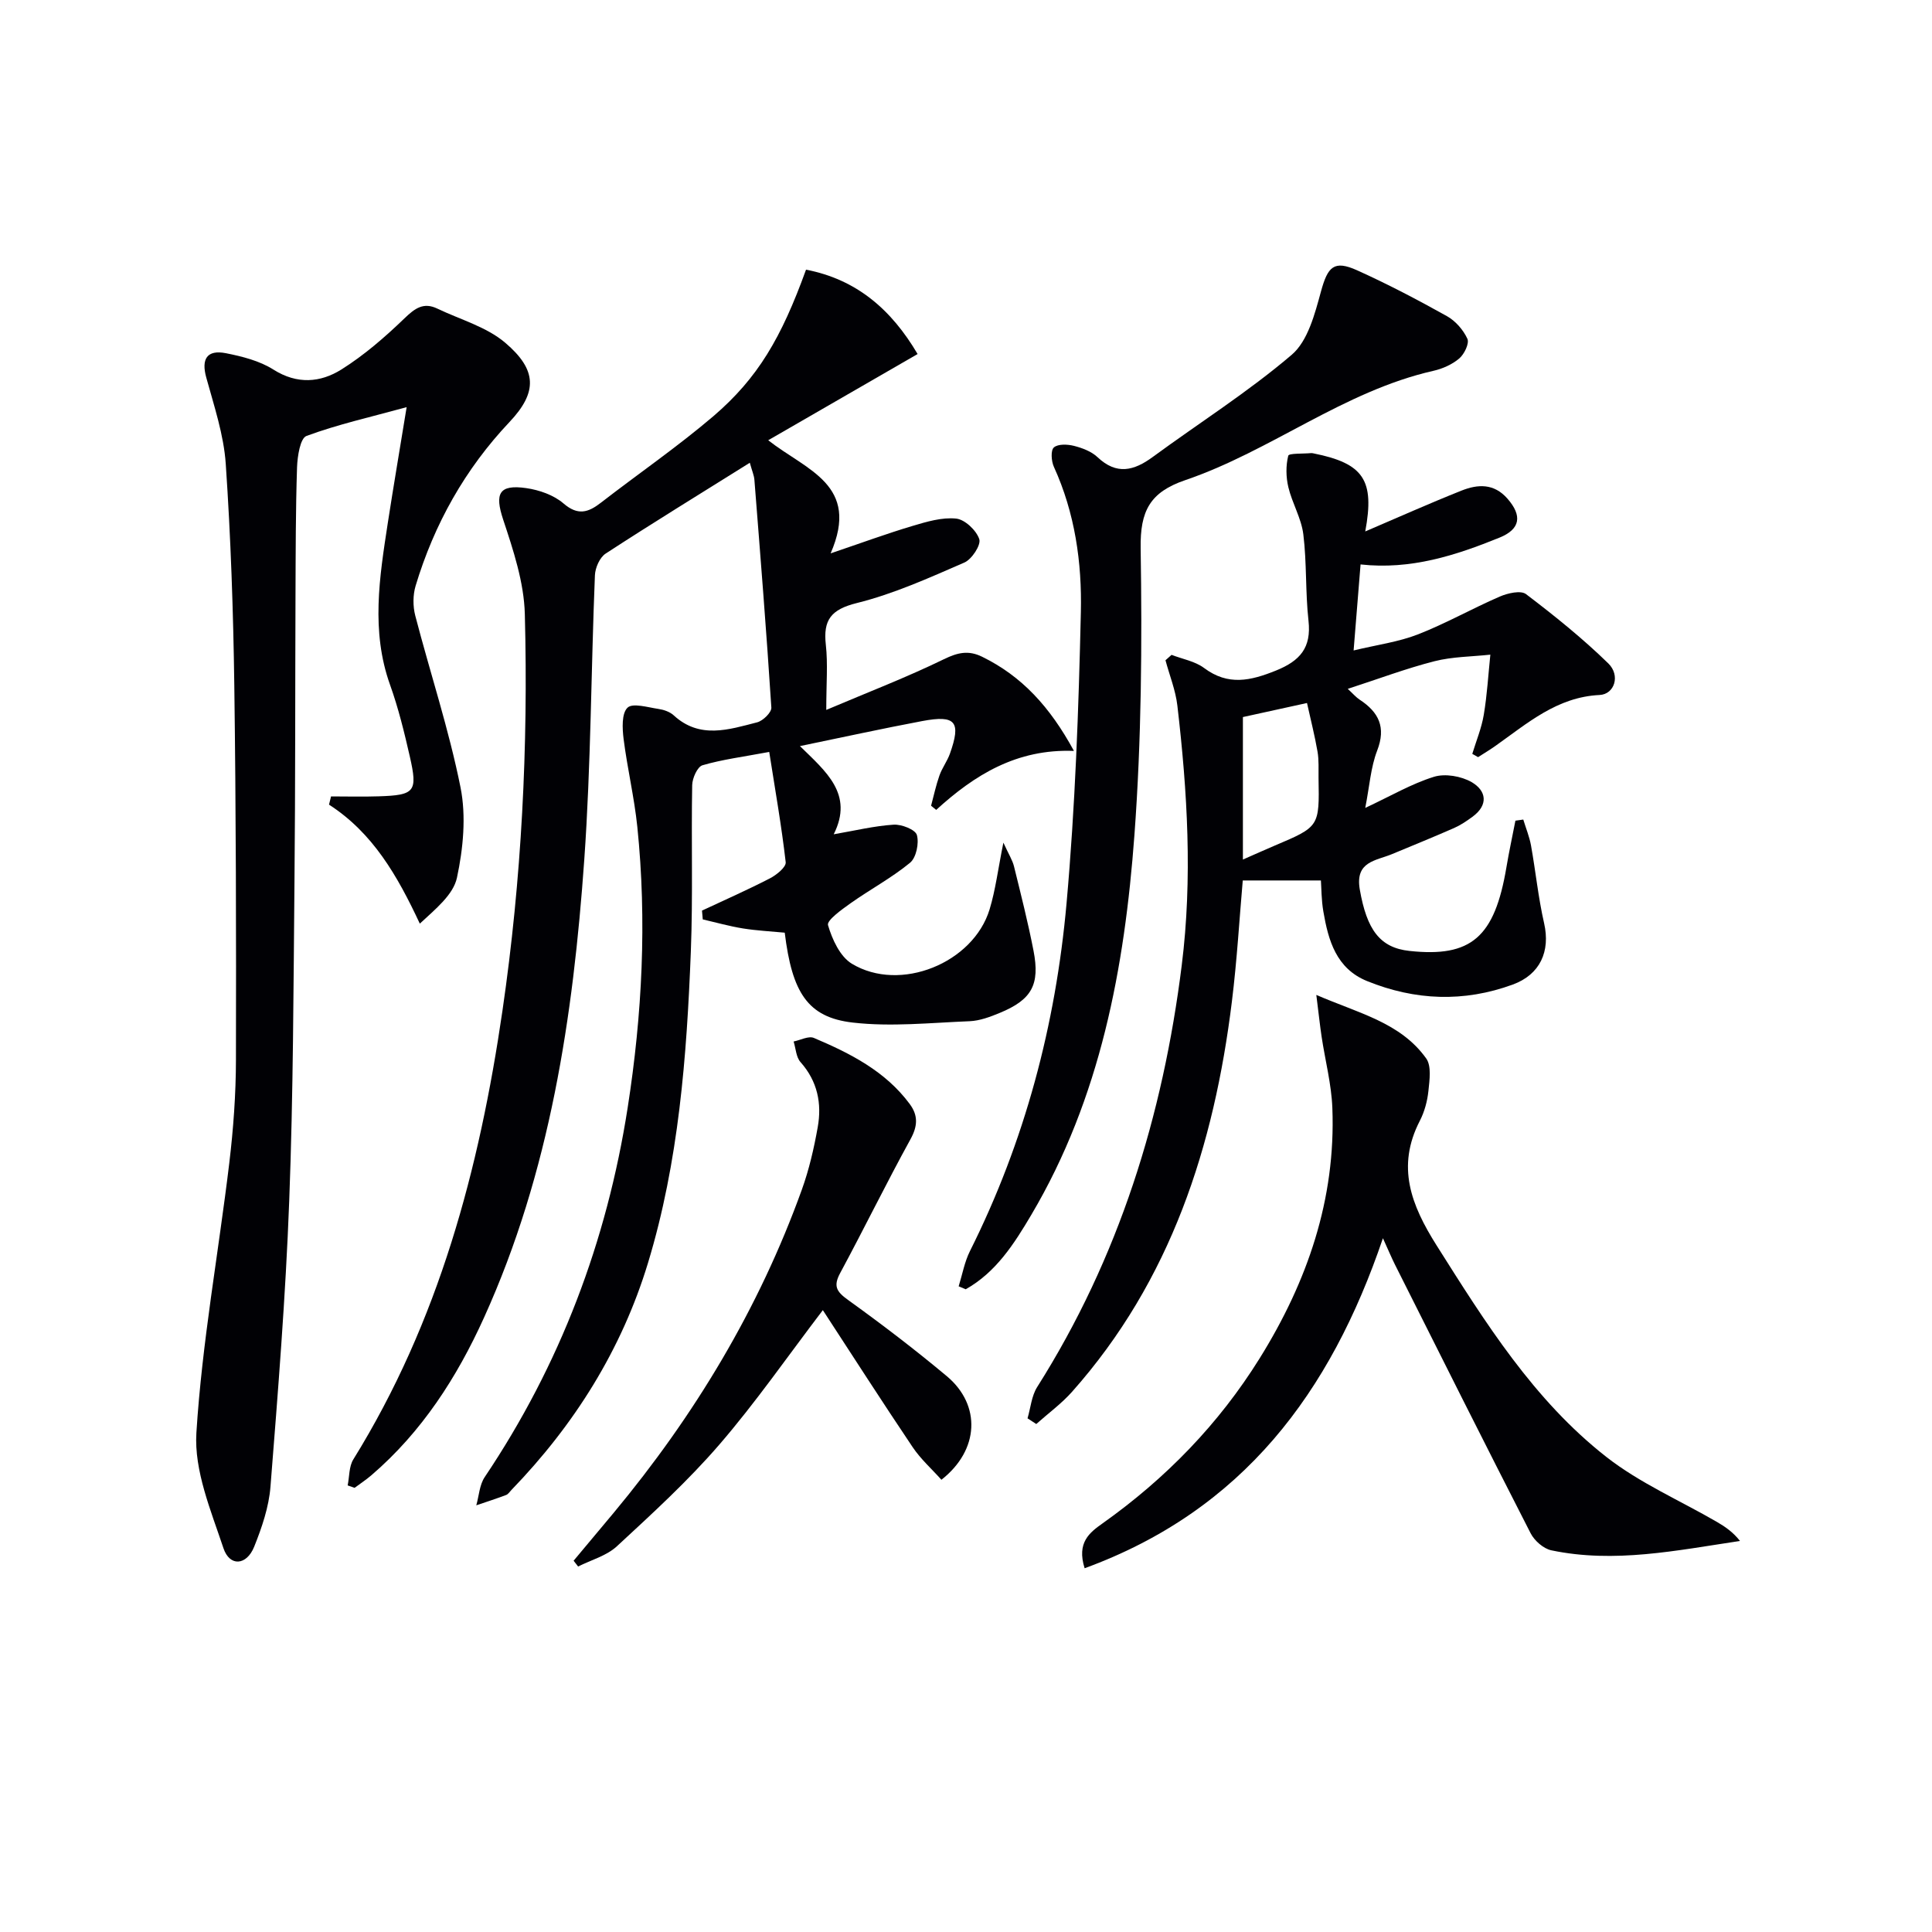
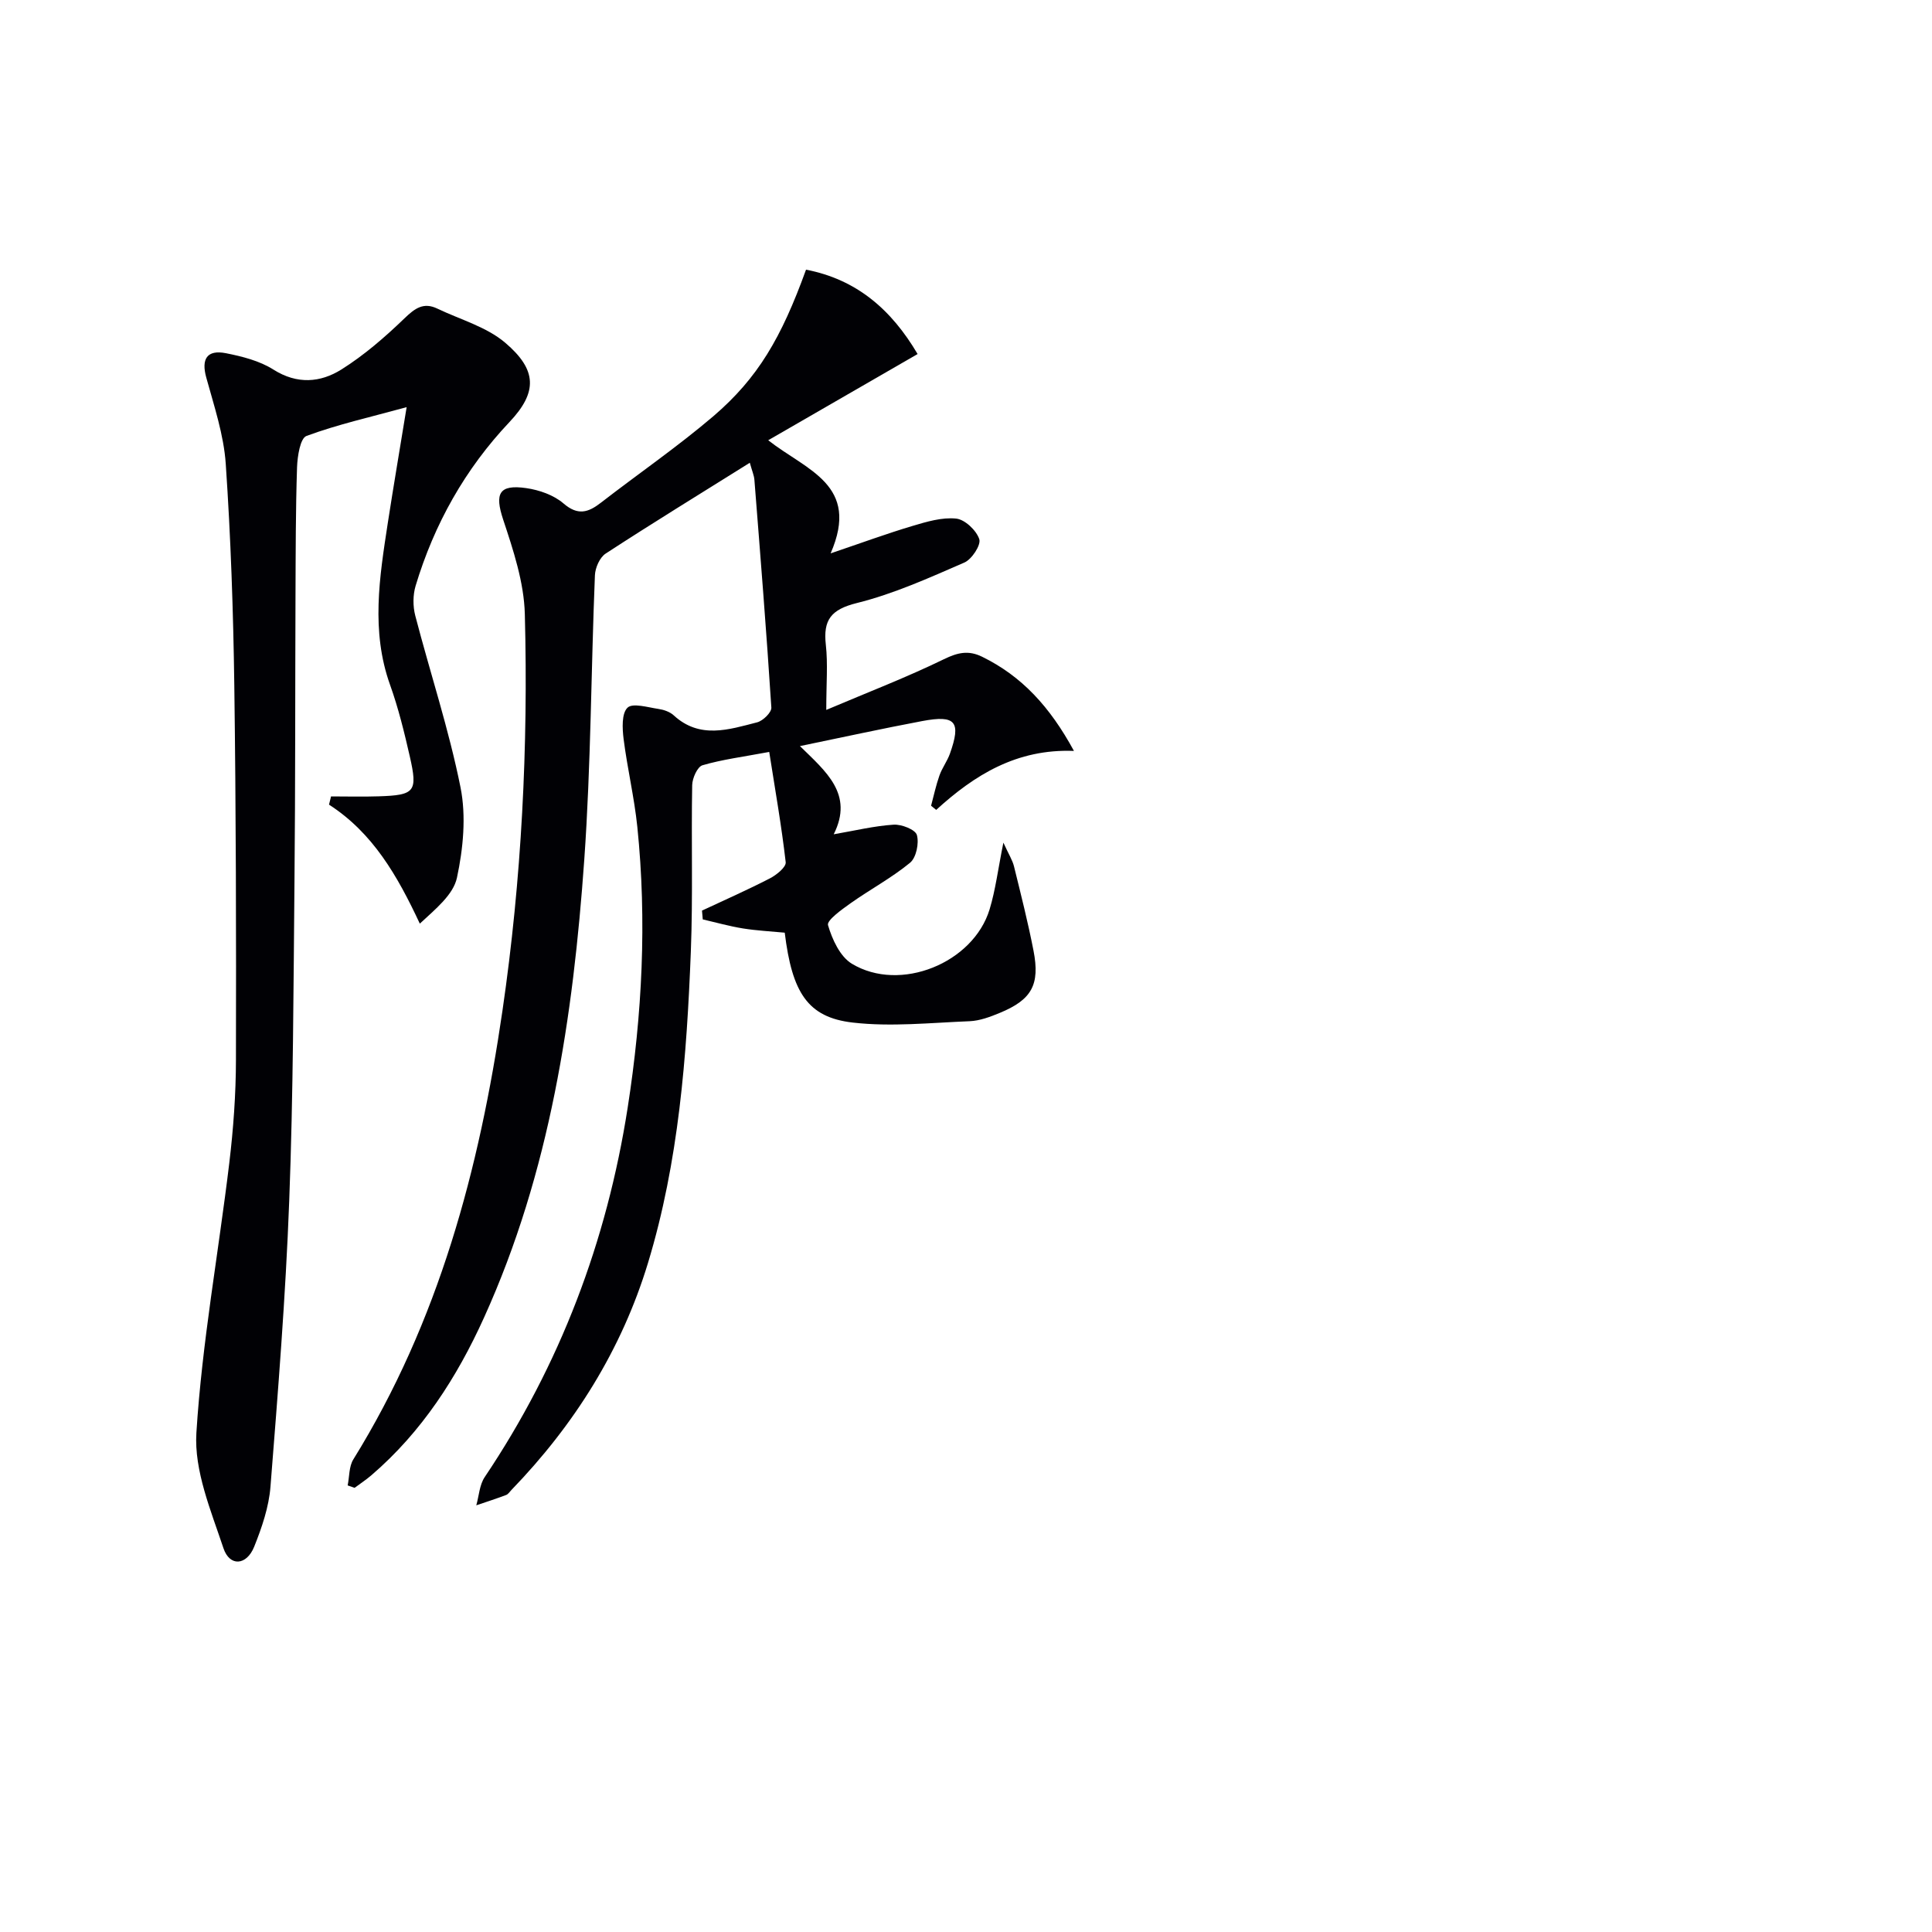
<svg xmlns="http://www.w3.org/2000/svg" enable-background="new 0 0 400 400" viewBox="0 0 400 400">
  <g fill="#010105">
-     <path d="m166.88 55.83c10.46 2.02 17.66 8.24 23.1 17.47-10.26 5.92-20.33 11.73-30.93 17.85 7.95 6.25 19.12 9.19 12.92 23.42 6.49-2.2 11.65-4.1 16.92-5.67 2.95-.88 6.13-1.84 9.08-1.53 1.81.19 4.18 2.44 4.78 4.26.39 1.21-1.55 4.17-3.09 4.84-7.27 3.16-14.6 6.48-22.25 8.38-5.35 1.33-7.01 3.48-6.43 8.65.44 3.94.09 7.96.09 13.48 8.7-3.69 16.69-6.76 24.36-10.5 2.85-1.39 5.08-1.89 7.88-.52 8.23 4.02 14.06 10.35 19.04 19.51-11.88-.46-20.6 4.99-28.52 12.21-.35-.29-.71-.58-1.06-.86.56-2.09 1.01-4.22 1.73-6.26.55-1.56 1.6-2.94 2.16-4.49 2.37-6.66 1.22-8.09-5.73-6.78-8.24 1.55-16.43 3.35-25.31 5.18 5.37 5.27 11.18 9.94 6.99 18.26 4.41-.76 8.38-1.73 12.4-1.99 1.64-.11 4.51 1.02 4.82 2.14.48 1.71-.13 4.69-1.42 5.75-3.82 3.14-8.26 5.51-12.31 8.38-1.83 1.3-4.96 3.54-4.67 4.53.86 2.94 2.49 6.51 4.94 7.99 9.98 6.03 25.14-.12 28.52-11.27 1.22-4.02 1.73-8.26 2.85-13.8 1.11 2.43 1.88 3.62 2.2 4.92 1.43 5.8 2.9 11.6 4.04 17.46 1.37 7.06-.39 10.15-7.01 12.88-1.98.82-4.12 1.62-6.21 1.71-8.08.32-16.26 1.2-24.22.28-9.34-1.08-12.55-6.22-14.07-18.61-2.9-.28-5.81-.42-8.67-.88-2.79-.45-5.53-1.23-8.3-1.87-.05-.61-.11-1.22-.16-1.82 4.7-2.2 9.46-4.3 14.07-6.68 1.36-.7 3.38-2.34 3.26-3.34-.86-7.49-2.17-14.93-3.41-22.83-5.44 1.02-9.73 1.56-13.82 2.76-1.05.31-2.1 2.67-2.13 4.11-.21 11.49.17 22.99-.28 34.46-.85 21.76-2.5 43.49-8.87 64.47-5.46 17.97-15.24 33.52-28.29 47.02-.35.36-.65.86-1.08 1.02-2.04.77-4.11 1.44-6.18 2.14.56-1.96.66-4.23 1.74-5.84 15.63-23.27 25.29-48.84 29.6-76.47 3.01-19.3 4-38.7 2-58.17-.63-6.09-2.07-12.1-2.84-18.18-.27-2.18-.43-5.29.81-6.48 1.07-1.03 4.19-.07 6.37.25 1.11.16 2.38.59 3.18 1.32 5.41 4.99 11.43 2.96 17.29 1.46 1.21-.31 3-2.06 2.94-3.05-1.01-15.73-2.27-31.44-3.51-47.16-.07-.92-.48-1.82-.95-3.53-10.28 6.43-20.14 12.48-29.84 18.8-1.23.8-2.17 2.94-2.23 4.51-.8 19.61-.82 39.27-2.2 58.83-2.3 32.57-7.1 64.72-20.76 94.85-5.61 12.38-12.87 23.66-23.3 32.62-1.1.95-2.33 1.75-3.49 2.62-.48-.17-.96-.33-1.44-.5.37-1.81.26-3.91 1.17-5.38 17.68-28.53 26.1-60.1 30.88-92.92 3.97-27.24 5.35-54.63 4.63-82.09-.17-6.59-2.39-13.26-4.5-19.62-1.75-5.31-.89-7.29 4.8-6.47 2.69.39 5.68 1.43 7.69 3.16 2.99 2.58 5.13 1.9 7.76-.14 7.75-6 15.86-11.58 23.31-17.93 9.18-7.88 14.04-16.17 19.16-30.32z" />
+     <path d="m166.88 55.83c10.46 2.02 17.66 8.24 23.1 17.47-10.26 5.92-20.33 11.73-30.93 17.85 7.95 6.25 19.12 9.19 12.92 23.42 6.49-2.2 11.65-4.1 16.92-5.67 2.95-.88 6.13-1.84 9.08-1.53 1.81.19 4.18 2.44 4.78 4.26.39 1.21-1.55 4.17-3.09 4.84-7.27 3.16-14.6 6.48-22.25 8.38-5.35 1.33-7.01 3.48-6.43 8.65.44 3.94.09 7.96.09 13.48 8.7-3.69 16.69-6.76 24.36-10.5 2.85-1.39 5.08-1.89 7.88-.52 8.23 4.02 14.06 10.35 19.04 19.51-11.88-.46-20.6 4.99-28.52 12.21-.35-.29-.71-.58-1.06-.86.56-2.09 1.01-4.22 1.73-6.26.55-1.56 1.6-2.94 2.16-4.49 2.37-6.66 1.22-8.09-5.73-6.78-8.24 1.55-16.43 3.35-25.31 5.18 5.37 5.27 11.18 9.94 6.99 18.26 4.41-.76 8.38-1.73 12.4-1.99 1.64-.11 4.51 1.02 4.82 2.14.48 1.71-.13 4.69-1.42 5.75-3.82 3.14-8.26 5.51-12.31 8.38-1.83 1.3-4.96 3.54-4.67 4.53.86 2.94 2.49 6.51 4.94 7.99 9.98 6.03 25.14-.12 28.52-11.27 1.22-4.02 1.73-8.26 2.85-13.8 1.11 2.43 1.88 3.62 2.2 4.92 1.43 5.8 2.9 11.6 4.04 17.46 1.37 7.06-.39 10.15-7.01 12.88-1.98.82-4.12 1.62-6.21 1.71-8.08.32-16.26 1.2-24.22.28-9.34-1.08-12.55-6.22-14.07-18.61-2.9-.28-5.81-.42-8.67-.88-2.79-.45-5.53-1.23-8.3-1.87-.05-.61-.11-1.22-.16-1.82 4.7-2.2 9.46-4.3 14.07-6.68 1.36-.7 3.38-2.34 3.26-3.34-.86-7.49-2.17-14.93-3.41-22.83-5.44 1.02-9.73 1.56-13.82 2.76-1.05.31-2.1 2.67-2.13 4.11-.21 11.49.17 22.99-.28 34.46-.85 21.76-2.5 43.49-8.87 64.47-5.46 17.97-15.24 33.52-28.29 47.02-.35.36-.65.86-1.08 1.02-2.04.77-4.11 1.44-6.18 2.14.56-1.96.66-4.23 1.74-5.84 15.63-23.27 25.29-48.84 29.6-76.47 3.01-19.3 4-38.7 2-58.17-.63-6.09-2.07-12.1-2.84-18.18-.27-2.18-.43-5.29.81-6.48 1.07-1.03 4.19-.07 6.37.25 1.11.16 2.38.59 3.18 1.32 5.41 4.99 11.43 2.96 17.29 1.46 1.21-.31 3-2.06 2.94-3.05-1.01-15.73-2.27-31.44-3.51-47.16-.07-.92-.48-1.82-.95-3.53-10.28 6.43-20.14 12.48-29.84 18.8-1.23.8-2.17 2.94-2.23 4.51-.8 19.61-.82 39.27-2.2 58.83-2.3 32.57-7.1 64.72-20.76 94.85-5.61 12.38-12.87 23.66-23.3 32.62-1.1.95-2.33 1.75-3.49 2.62-.48-.17-.96-.33-1.44-.5.37-1.81.26-3.91 1.17-5.38 17.68-28.53 26.1-60.1 30.88-92.92 3.97-27.24 5.35-54.63 4.63-82.09-.17-6.59-2.39-13.26-4.5-19.62-1.75-5.31-.89-7.29 4.8-6.47 2.69.39 5.68 1.43 7.69 3.16 2.99 2.58 5.13 1.9 7.76-.14 7.75-6 15.86-11.58 23.31-17.93 9.18-7.88 14.04-16.17 19.16-30.32" />
    <path d="m84.19 84.3c-7.56 2.07-14.31 3.58-20.74 5.96-1.3.48-1.87 4.22-1.95 6.48-.29 8.82-.28 17.66-.32 26.48-.08 19.66-.02 39.33-.21 58.99-.21 22.14-.25 44.3-1.09 66.42-.74 19.74-2.32 39.46-3.88 59.16-.33 4.22-1.78 8.46-3.37 12.43-1.57 3.92-5.08 4.19-6.37.31-2.59-7.77-6.09-16.04-5.6-23.88 1.17-18.68 4.57-37.22 6.81-55.85.85-7.09 1.37-14.27 1.38-21.41.06-25.83.01-51.66-.34-77.48-.21-15.3-.73-30.61-1.77-45.86-.41-6.04-2.42-12-4.04-17.9-1.05-3.81.13-5.8 4.09-5.02 3.38.67 6.97 1.58 9.82 3.39 4.92 3.11 9.73 2.7 14.07-.02 4.72-2.96 9.02-6.7 13.05-10.58 2.17-2.09 3.95-3.41 6.83-2.02 4.74 2.27 10.16 3.76 14.04 7.06 6.58 5.6 6.75 10.21.88 16.42-9.19 9.72-15.58 21.12-19.43 33.9-.57 1.9-.58 4.23-.08 6.16 3.09 11.88 6.98 23.59 9.38 35.6 1.19 5.97.55 12.63-.74 18.67-.76 3.55-4.42 6.47-7.69 9.52-4.67-9.99-9.75-18.8-18.8-24.64.14-.57.28-1.13.42-1.7 3.29 0 6.58.09 9.86-.02 7.5-.24 8.11-.94 6.45-8.23-1.14-5.01-2.37-10.04-4.1-14.87-3.98-11.14-2.18-22.27-.47-33.43 1.19-7.69 2.49-15.33 3.91-24.04z" />
-     <path d="m242.56 135.58c2.27.88 4.86 1.32 6.73 2.72 4.99 3.73 9.63 2.65 14.89.53 5-2.02 7.35-4.74 6.73-10.31-.66-5.93-.34-11.97-1.07-17.89-.41-3.33-2.31-6.44-3.1-9.76-.5-2.09-.54-4.46-.02-6.52.14-.54 3.09-.38 4.74-.54.16-.02.33.03.5.06 10.39 2.08 12.68 5.54 10.7 16.16 6.63-2.83 13.23-5.79 19.94-8.46 3.36-1.33 6.71-1.54 9.52 1.69 3.06 3.51 2.68 6.28-1.64 8.04-9.11 3.7-18.4 6.71-28.79 5.56-.47 5.81-.9 11.2-1.44 17.81 4.89-1.18 9.31-1.76 13.33-3.33 5.78-2.26 11.23-5.36 16.94-7.83 1.64-.71 4.35-1.33 5.43-.5 5.91 4.49 11.73 9.17 17.03 14.34 2.56 2.5 1.28 6.39-1.8 6.54-8.81.42-14.96 5.87-21.58 10.55-1.16.82-2.38 1.55-3.58 2.32-.4-.23-.8-.45-1.2-.68.82-2.69 1.92-5.34 2.38-8.09.69-4.11.93-8.3 1.36-12.45-3.87.42-7.84.41-11.57 1.36-5.88 1.5-11.59 3.66-17.95 5.72 1.1 1.02 1.71 1.75 2.48 2.25 3.94 2.59 5.48 5.69 3.61 10.53-1.34 3.47-1.58 7.37-2.47 11.87 5.32-2.49 9.6-5.01 14.22-6.44 2.31-.72 5.64-.14 7.79 1.09 3.08 1.78 3.55 4.74.17 7.2-1.19.87-2.44 1.72-3.78 2.31-4.26 1.87-8.57 3.62-12.87 5.41-3.36 1.39-7.67 1.5-6.66 7.32 1.45 8.31 4.14 12.06 10.29 12.72 12.78 1.38 17.63-2.83 20.07-17.33.54-3.23 1.24-6.43 1.86-9.64.54-.08 1.09-.16 1.63-.23.54 1.79 1.27 3.55 1.6 5.37.96 5.35 1.5 10.8 2.71 16.09 1.33 5.83-.83 10.63-6.48 12.7-10.13 3.71-20.22 3.31-30.15-.71-6.41-2.59-8.05-8.41-9.08-14.45-.41-2.39-.39-4.86-.5-6.39-5.61 0-10.67 0-16.18 0-.68 7.72-1.18 16.43-2.25 25.07-3.69 29.91-12.62 57.74-33.08 80.78-2.2 2.48-4.94 4.47-7.42 6.69-.6-.39-1.2-.79-1.81-1.18.64-2.17.83-4.63 1.99-6.47 16.93-26.75 26.05-56.17 29.94-87.36 2.24-17.93 1.18-35.86-.91-53.74-.37-3.18-1.62-6.25-2.46-9.38.41-.35.83-.73 1.26-1.12zm14.77 12.88v29.5c2.44-1.07 4.5-2 6.57-2.88 9.27-3.93 9.27-3.92 9.09-14-.03-1.82.1-3.68-.21-5.46-.57-3.3-1.4-6.55-2.18-10.07-4.85 1.06-8.88 1.94-13.27 2.91z" />
-     <path d="m224.56 324.69c-1.68-5.34 1.03-7.39 3.74-9.31 13.05-9.27 24.02-20.53 32.49-34.14 9.87-15.86 15.79-32.94 15.06-51.84-.19-4.93-1.48-9.82-2.22-14.73-.36-2.4-.61-4.81-1.1-8.68 8.92 3.85 17.45 5.74 22.75 13.15 1.12 1.57.69 4.48.46 6.72-.22 2.11-.81 4.31-1.78 6.19-4.89 9.48-1.82 17.42 3.48 25.81 10.08 15.96 20.09 31.99 35.11 43.76 6.94 5.44 15.31 9.05 23.01 13.53 1.69.98 3.3 2.12 4.69 3.89-13.17 1.97-26.01 4.67-39.05 1.94-1.64-.34-3.52-2-4.31-3.55-9.47-18.49-18.77-37.07-28.09-55.63-.74-1.48-1.37-3.01-2.48-5.44-10.85 31.99-29.04 56.36-61.76 68.33z" />
-     <path d="m198.48 266.32c.76-2.44 1.21-5.04 2.34-7.3 11.37-22.71 17.76-46.9 20-72.03 1.79-20.02 2.5-40.15 2.96-60.25.24-10.26-1.22-20.52-5.59-30.1-.53-1.17-.68-3.4 0-4 .85-.75 2.83-.67 4.16-.33 1.73.44 3.62 1.15 4.89 2.35 3.94 3.72 7.51 2.82 11.41-.04 9.61-7.05 19.75-13.46 28.79-21.17 3.35-2.86 4.79-8.48 6.06-13.13 1.4-5.09 2.66-6.53 7.49-4.35 6.34 2.86 12.52 6.1 18.59 9.49 1.77.99 3.39 2.85 4.23 4.69.43.95-.64 3.17-1.68 4.06-1.46 1.24-3.44 2.13-5.34 2.56-18.62 4.22-33.64 16.59-51.4 22.64-7.31 2.49-9.35 6.38-9.23 14.09.31 19.79.17 39.67-1.29 59.4-2.03 27.46-7.02 54.39-21.35 78.62-3.54 5.98-7.29 11.88-13.58 15.41-.49-.21-.98-.41-1.46-.61z" />
-     <path d="m194.91 306.37c-1.97-2.21-4.29-4.27-5.96-6.76-6.29-9.35-12.38-18.84-18.59-28.36-7.34 9.63-13.92 19.14-21.43 27.84-6.49 7.52-13.9 14.29-21.21 21.05-2.14 1.98-5.33 2.83-8.03 4.19-.31-.4-.62-.8-.93-1.2 2.78-3.32 5.56-6.63 8.33-9.96 16.71-20.1 30.03-42.19 38.91-66.83 1.51-4.18 2.52-8.58 3.3-12.96.88-4.92-.04-9.52-3.56-13.48-.92-1.03-.98-2.83-1.43-4.27 1.41-.28 3.09-1.2 4.19-.74 7.52 3.19 14.79 6.86 19.84 13.67 1.77 2.38 1.67 4.57.17 7.3-5.03 9.14-9.61 18.53-14.56 27.71-1.46 2.7-.77 3.84 1.6 5.55 7.01 5.04 13.9 10.3 20.52 15.84 7.07 5.96 6.71 15.25-1.16 21.41z" />
  </g>
</svg>